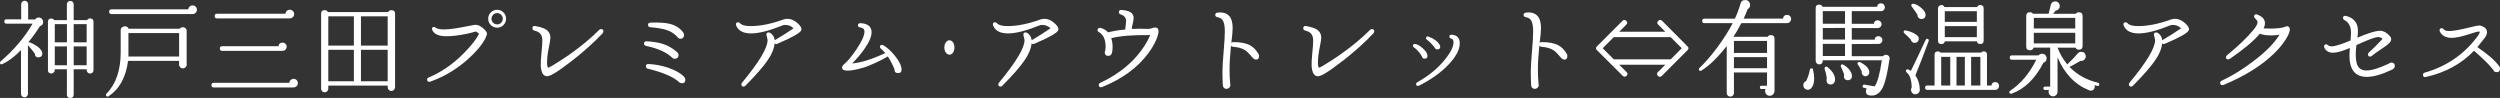
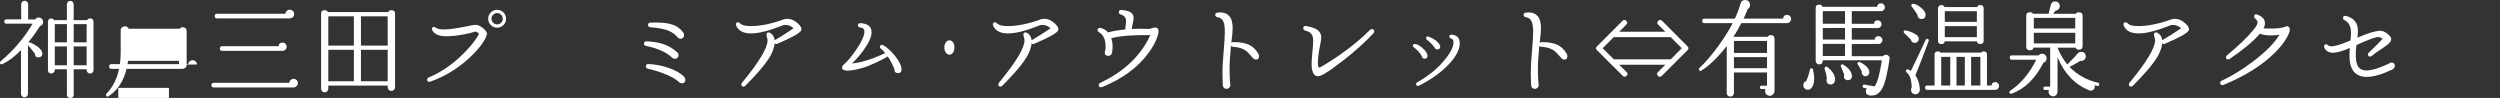
<svg xmlns="http://www.w3.org/2000/svg" id="_イヤー_2" viewBox="0 0 632.42 24.78">
  <rect x="0" y="0" width="632.42" height="24.78" fill="#333333" stroke="none" />
  <defs>
    <style>.cls-1{fill:#fff;}</style>
  </defs>
  <g id="_戸三田プレミアム_アウトレット_有馬温泉アクセス">
    <g>
      <path class="cls-1" d="M10.92,5.56c0,.54-.27,.88-.81,1.04-.94,1.51-1.95,2.9-3.04,4.19,.12-.12,.27-.15,.44-.08,.69,.26,1.35,.62,1.98,1.07,.81,.62,1.22,1.21,1.22,1.77s-.28,.87-.83,.94c-.68,.09-1.04-.23-1.09-.96-.42-.57-.99-1.27-1.72-2.11v12.32c0,.24-.09,.45-.26,.62-.17,.17-.38,.26-.62,.26s-.45-.09-.62-.26c-.17-.17-.26-.38-.26-.62V12.66c-1.56,1.63-3.13,2.82-4.71,3.56-.07,.04-.14,.05-.21,.05-.26,0-.39-.14-.39-.42,0-.14,.05-.25,.16-.34,3.31-2.81,6.01-5.98,8.09-9.52H1.64c-.36,0-.55-.18-.55-.55s.18-.55,.55-.55h3.72V1.07c0-.24,.09-.45,.26-.62,.17-.17,.38-.26,.62-.26s.45,.09,.62,.26,.26,.38,.26,.62v3.85h1.77c.23-.33,.53-.49,.91-.49,.31,0,.58,.11,.79,.34,.22,.23,.32,.49,.32,.81Zm12.74,12.17c0,.24-.08,.45-.25,.62-.17,.17-.37,.26-.61,.26s-.45-.09-.62-.26-.26-.38-.26-.62v-.21h-3.28v6.4c0,.57-.29,.86-.86,.86s-.86-.29-.86-.86v-6.4h-3.07v.21c0,.24-.09,.45-.26,.61-.17,.17-.37,.25-.6,.25-.57,0-.86-.29-.86-.86V5.54c0-.57,.29-.86,.86-.86,.31,0,.55,.14,.73,.42h3.2V1.09c0-.24,.08-.45,.25-.61,.16-.17,.37-.25,.61-.25s.45,.08,.61,.25c.16,.17,.25,.37,.25,.61V5.1h3.38c.17-.29,.42-.44,.75-.44,.59,0,.88,.29,.88,.88v12.19Zm-6.73-7.02V6.11h-3.07v4.6h3.07Zm0,5.8v-4.78h-3.07v4.78h3.07Zm4.99-5.8V6.11h-3.28v4.6h3.28Zm0,5.8v-4.78h-3.28v4.78h3.28Z" />
-       <path class="cls-1" d="M47.24,16.33c0,.26-.1,.49-.29,.68-.19,.19-.42,.29-.68,.29s-.49-.09-.68-.29c-.19-.19-.29-.42-.29-.68v-.94h-12.9c-.55,4.16-2.19,7.14-4.91,8.94-.09,.07-.17,.1-.26,.1-.28,0-.42-.15-.42-.44,0-.1,.04-.2,.13-.29,2.39-2.46,3.59-5.95,3.59-10.48V7.67c-.02-.29,.09-.54,.31-.73,.23-.19,.48-.29,.75-.29,.45,0,.77,.21,.96,.62h12.92c.21-.26,.47-.39,.78-.39,.26,0,.48,.09,.68,.27,.19,.18,.29,.41,.29,.69v8.48Zm2.57-13.86c0,.31-.11,.57-.32,.78-.22,.21-.49,.31-.82,.31H28.21c-.4,0-.6-.2-.6-.6s.2-.6,.6-.6h19.42c.02-.28,.13-.51,.34-.7,.21-.19,.46-.29,.75-.29s.55,.1,.77,.31c.22,.21,.32,.47,.32,.78Zm-4.5,11.83v-5.93h-12.82v5.93h12.82Z" />
+       <path class="cls-1" d="M47.24,16.33c0,.26-.1,.49-.29,.68-.19,.19-.42,.29-.68,.29s-.49-.09-.68-.29c-.19-.19-.29-.42-.29-.68v-.94h-12.9c-.55,4.16-2.19,7.14-4.91,8.94-.09,.07-.17,.1-.26,.1-.28,0-.42-.15-.42-.44,0-.1,.04-.2,.13-.29,2.39-2.46,3.59-5.95,3.59-10.48V7.67c-.02-.29,.09-.54,.31-.73,.23-.19,.48-.29,.75-.29,.45,0,.77,.21,.96,.62h12.92c.21-.26,.47-.39,.78-.39,.26,0,.48,.09,.68,.27,.19,.18,.29,.41,.29,.69v8.48Zc0,.31-.11,.57-.32,.78-.22,.21-.49,.31-.82,.31H28.21c-.4,0-.6-.2-.6-.6s.2-.6,.6-.6h19.42c.02-.28,.13-.51,.34-.7,.21-.19,.46-.29,.75-.29s.55,.1,.77,.31c.22,.21,.32,.47,.32,.78Zm-4.5,11.83v-5.93h-12.82v5.93h12.82Z" />
      <path class="cls-1" d="M75.35,21.03c0,.31-.11,.57-.34,.78-.23,.21-.49,.31-.78,.31h-20.15c-.4,0-.6-.19-.6-.57s.2-.6,.6-.6h19.11c.02-.28,.13-.52,.34-.71s.45-.3,.73-.3c.31,0,.57,.11,.78,.33s.31,.47,.31,.77Zm-.94-17.5c0,.35-.11,.62-.34,.82-.23,.2-.49,.3-.81,.3h-18.36c-.4,0-.6-.2-.6-.6s.2-.57,.6-.57h17.32c.02-.29,.13-.54,.34-.73,.21-.19,.46-.29,.75-.29s.55,.1,.77,.31,.33,.46,.33,.75Zm-1.9,8.29c0,.29-.1,.54-.31,.74s-.45,.3-.73,.3h-15.26c-.4,0-.6-.19-.6-.57s.2-.6,.6-.6h14.25c.07-.61,.42-.91,1.04-.91,.28,0,.52,.1,.72,.31,.2,.21,.3,.45,.3,.73Z" />
      <path class="cls-1" d="M99.92,22.1c0,.24-.09,.46-.27,.64-.18,.18-.39,.27-.64,.27-.26,0-.48-.09-.66-.27-.18-.18-.27-.39-.27-.64v-.44h-15.03v.78c0,.24-.09,.46-.27,.64s-.39,.27-.64,.27c-.26,0-.48-.09-.65-.27s-.26-.39-.26-.64V3.48c0-.61,.3-.91,.91-.91,.38,0,.65,.17,.81,.49h15.24c.17-.33,.44-.49,.81-.49,.62,0,.94,.3,.94,.91V22.1Zm-10.4-10.56V4.13h-6.47v7.41h6.47Zm0,9.02v-7.96h-6.47v7.96h6.47Zm8.55-9.02V4.13h-6.76v7.41h6.76Zm0,9.02v-7.96h-6.76v7.96h6.76Z" />
      <path class="cls-1" d="M122.82,9.65c-.9,1.73-2.44,3.55-4.6,5.46-2.79,2.46-5.91,4.31-9.36,5.54-.09,.03-.17,.05-.26,.05-.36,0-.55-.18-.55-.55,0-.26,.13-.44,.39-.55,3.22-1.35,6.19-3.4,8.89-6.14,1.96-1.98,3.24-3.62,3.85-4.94-.45-.4-.76-.57-.94-.52-1.58,.47-3.29,.82-5.15,1.04-.81,.09-1.53,.13-2.16,.13-1.89,0-3.08-.51-3.56-1.53-.07-.12-.1-.23-.1-.34,0-.31,.17-.47,.52-.47,.16,0,.3,.06,.44,.18,.4,.29,1.11,.44,2.13,.44,1.25,0,3.23-.28,5.95-.83,1.06-.22,1.7-.34,1.92-.34,.81,0,1.63,.43,2.44,1.3,.35,.36,.52,.69,.52,.96,0,.21-.13,.57-.39,1.09Zm5.2-4.91c0,.62-.22,1.16-.66,1.6-.44,.44-.98,.66-1.6,.66s-1.16-.22-1.6-.66-.66-.97-.66-1.6,.22-1.16,.66-1.6c.44-.44,.98-.66,1.6-.66s1.16,.22,1.6,.66c.44,.44,.66,.98,.66,1.6Zm-.83,0c0-.38-.14-.71-.42-1s-.62-.43-1.01-.43-.74,.14-1.01,.43-.42,.62-.42,1,.14,.74,.42,1.01,.62,.42,1.01,.42,.74-.14,1.01-.42,.42-.62,.42-1.01Z" />
-       <path class="cls-1" d="M152.49,8.37c-2.22,2.36-4.8,4.68-7.75,6.97-1.98,1.53-3.5,2.61-4.58,3.25-.8,.47-1.39,.7-1.77,.7-.21,0-.41-.05-.6-.16-.57-.31-.9-1.1-.99-2.37-.03-.8,.02-1.87,.16-3.22,.16-1.52,.23-2.59,.23-3.2,0-.78-.15-1.36-.46-1.75-.3-.39-.8-.67-1.5-.84-.36-.09-.55-.29-.55-.6,0-.47,.26-.65,.78-.55,1.14,.21,1.98,.47,2.52,.78,.83,.49,1.25,1.2,1.25,2.13,0,.4-.1,1.06-.29,1.98-.36,1.68-.55,3.16-.55,4.42,0,.66,.09,1.06,.26,1.2,.09,.03,.47-.15,1.14-.55,1.27-.75,2.63-1.63,4.11-2.65,3-2.1,5.56-4.22,7.7-6.37,.14-.12,.29-.18,.44-.18,.4,0,.6,.19,.6,.57,0,.16-.06,.3-.18,.44Z" />
      <path class="cls-1" d="M170.69,14.87c-.24,0-.44-.08-.6-.23-1.42-1.39-3.63-2.39-6.63-3.02-.36-.09-.55-.28-.55-.57,0-.42,.23-.62,.68-.6,1.63,.09,2.98,.3,4.06,.65,1.32,.42,2.5,1.09,3.56,2.03,.29,.21,.44,.49,.44,.86,0,.26-.1,.47-.29,.64-.19,.17-.42,.25-.68,.25Zm1.85,6.19c-.29,0-.56-.1-.78-.31-1.42-1.3-4.05-2.43-7.88-3.38-.33-.09-.49-.28-.49-.57,0-.42,.22-.62,.65-.6,1.65,.07,3.28,.37,4.91,.91,1.75,.59,3.1,1.33,4.06,2.24,.24,.29,.36,.57,.36,.83,0,.59-.28,.88-.83,.88Zm.31-11.6c-.16,.23-.39,.34-.7,.34-.28,0-.49-.09-.65-.29-.68-.78-1.46-1.36-2.37-1.74-1.07-.43-2.61-.73-4.6-.88-.4-.03-.6-.23-.6-.6s.22-.55,.65-.57c2.17-.07,3.82,.04,4.97,.34,1.35,.35,2.43,1.04,3.22,2.08,.19,.24,.29,.49,.29,.75,0,.21-.07,.4-.21,.57Z" />
      <path class="cls-1" d="M202.7,7.62c-.21,.68-2.24,1.83-6.08,3.46-.26,.12-.48,.08-.65-.13-.16,1.44-.81,2.96-1.98,4.58-1.02,1.47-2.83,3.52-5.41,6.14-.14,.16-.3,.23-.49,.23-.36,0-.55-.18-.55-.55,0-.16,.06-.3,.18-.44,4.3-5.2,6.45-8.77,6.45-10.71,0-.19-.05-.44-.14-.75-.1-.31-.14-.55-.14-.7,0-.36,.18-.55,.55-.55,.1,0,.22,.03,.34,.08,.71,.42,1.11,1.05,1.2,1.9,1.63-.95,3.22-1.96,4.76-3.02-.56-.57-1.27-.86-2.13-.86-.23,0-.42,.04-.57,.1-3.38,1.37-6.06,2.05-8.03,2.05s-3.2-.65-3.77-1.95c-.05-.1-.08-.21-.08-.31,0-.36,.19-.55,.57-.55,.17,0,.33,.08,.47,.23,.42,.49,1.31,.73,2.68,.73,2.46,0,5.22-.55,8.27-1.66,.33-.12,.67-.18,1.01-.18,.97,0,1.88,.41,2.73,1.22,.57,.54,.86,1.01,.86,1.43,0,.07,0,.14-.03,.21Z" />
      <path class="cls-1" d="M228.07,17.58c0,.61-.29,.91-.88,.91-.64,0-.94-.32-.91-.96-.5-1.23-1.07-2.31-1.69-3.25-.78,.47-1.8,1-3.07,1.59-1.37,.64-2.47,1.07-3.3,1.3-1.66,.47-2.95,.7-3.85,.7s-1.35-.26-1.35-.78c0-.28,.16-.55,.49-.83,.88-.73,1.92-1.98,3.12-3.74,1.37-2.01,2.05-3.52,2.05-4.52,0-.62-.37-.98-1.12-1.07-.35-.03-.52-.22-.52-.55,0-.36,.23-.54,.68-.52,1.84,.12,2.76,.88,2.76,2.29,0,1.13-.63,2.58-1.9,4.37-.88,1.23-1.89,2.41-3.02,3.54,2.32-.22,5.11-1.1,8.37-2.63-.35-.45-.7-.81-1.07-1.09-.17-.14-.26-.29-.26-.47,0-.35,.17-.52,.52-.52,.1,0,.22,.04,.34,.1,.94,.54,1.92,1.43,2.94,2.68,1.11,1.39,1.66,2.54,1.66,3.46Z" />
      <path class="cls-1" d="M241.44,12.01c0,.5-.12,.93-.36,1.29-.24,.36-.55,.53-.91,.53s-.65-.18-.9-.53c-.25-.35-.38-.78-.38-1.29s.13-.93,.38-1.29c.25-.35,.55-.53,.9-.53s.67,.18,.91,.53c.24,.36,.36,.79,.36,1.29Z" />
      <path class="cls-1" d="M267.7,7.62c-.21,.68-2.24,1.83-6.08,3.46-.26,.12-.48,.08-.65-.13-.16,1.44-.81,2.96-1.98,4.58-1.02,1.47-2.83,3.52-5.41,6.14-.14,.16-.3,.23-.49,.23-.36,0-.55-.18-.55-.55,0-.16,.06-.3,.18-.44,4.3-5.2,6.45-8.77,6.45-10.71,0-.19-.05-.44-.14-.75-.1-.31-.14-.55-.14-.7,0-.36,.18-.55,.55-.55,.1,0,.22,.03,.34,.08,.71,.42,1.11,1.05,1.2,1.9,1.63-.95,3.22-1.96,4.76-3.02-.56-.57-1.27-.86-2.13-.86-.23,0-.42,.04-.57,.1-3.38,1.37-6.06,2.05-8.03,2.05s-3.2-.65-3.77-1.95c-.05-.1-.08-.21-.08-.31,0-.36,.19-.55,.57-.55,.17,0,.33,.08,.47,.23,.42,.49,1.31,.73,2.68,.73,2.46,0,5.22-.55,8.27-1.66,.33-.12,.67-.18,1.01-.18,.97,0,1.88,.41,2.73,1.22,.57,.54,.86,1.01,.86,1.43,0,.07,0,.14-.03,.21Z" />
      <path class="cls-1" d="M293.07,7.9c0,.54-.21,1.29-.62,2.26-.49,1.09-1.13,2.18-1.92,3.25-2.7,3.67-6.61,6.54-11.73,8.61-.1,.03-.2,.05-.29,.05-.38,0-.57-.19-.57-.57,0-.24,.13-.42,.39-.55,3.73-1.73,6.79-3.97,9.2-6.71,1.54-1.77,2.69-3.57,3.46-5.41-.05,.02-.19,.04-.42,.05-4.14-.05-7.3,.21-9.46,.78,.22,.66,.34,1.4,.34,2.21,0,.54-.05,1.05-.16,1.53-.16,.49-.46,.73-.91,.73-.61,0-.91-.29-.91-.86,0-.17,.04-.34,.13-.49,.05-.33,.08-.65,.08-.96,0-1.82-.56-3.04-1.66-3.67-.26-.14-.39-.32-.39-.55,0-.17,.08-.32,.23-.43,.16-.11,.33-.15,.52-.12,.78,.19,1.42,.57,1.92,1.14,1.2-.33,2.65-.57,4.37-.73,0-.28,.03-.64,.1-1.09,.07-.45,.1-.78,.1-.99,0-.87-.45-1.44-1.35-1.72-.33-.1-.49-.29-.49-.57,0-.42,.24-.61,.73-.57,1.39,.1,2.29,.44,2.7,1.01,.21,.29,.31,.64,.31,1.04,0,.33-.07,.8-.22,1.4-.15,.61-.23,1.06-.25,1.35,1.39-.07,2.82-.07,4.29,0,.17,0,.43-.06,.78-.18,.35-.12,.62-.18,.83-.18,.57,0,.86,.3,.86,.91Z" />
      <path class="cls-1" d="M318.34,13.62c.1,.17,.16,.36,.16,.55,0,.62-.27,.93-.81,.91-.29-.02-.61-.22-.94-.62-.71-.87-1.31-1.46-1.79-1.77-.76-.49-1.79-.77-3.09-.86-.21-.02-.36-.11-.47-.29-.24,2.39-.36,4.42-.36,6.08,0,1.23,.05,2.43,.16,3.59,.03,.1,.05,.2,.05,.29,0,.26-.1,.49-.29,.68-.19,.19-.42,.29-.68,.29-.33,0-.58-.11-.74-.34-.17-.22-.24-.49-.22-.81-.05-1.08-.08-2.15-.08-3.22s.1-2.82,.3-5.08c.2-2.26,.3-3.96,.3-5.08,0-1.23-.16-2.13-.47-2.7-.28-.49-.72-.78-1.33-.88-.42-.07-.62-.27-.62-.6,0-.35,.22-.54,.65-.57,.17-.03,.35-.05,.55-.05,.99,0,1.74,.28,2.26,.83,.62,.64,.94,1.68,.94,3.12,0,.81-.11,2.07-.34,3.77,.12-.14,.26-.21,.42-.21,1.82-.02,3.26,.25,4.32,.81,.83,.45,1.54,1.18,2.13,2.18Z" />
      <path class="cls-1" d="M347.49,8.37c-2.22,2.36-4.8,4.68-7.75,6.97-1.98,1.53-3.5,2.61-4.58,3.25-.8,.47-1.39,.7-1.77,.7-.21,0-.41-.05-.6-.16-.57-.31-.9-1.1-.99-2.37-.03-.8,.02-1.87,.16-3.22,.16-1.52,.23-2.59,.23-3.2,0-.78-.15-1.36-.46-1.75-.3-.39-.8-.67-1.5-.84-.36-.09-.55-.29-.55-.6,0-.47,.26-.65,.78-.55,1.14,.21,1.98,.47,2.52,.78,.83,.49,1.25,1.2,1.25,2.13,0,.4-.1,1.06-.29,1.98-.36,1.68-.55,3.16-.55,4.42,0,.66,.09,1.06,.26,1.2,.09,.03,.47-.15,1.14-.55,1.27-.75,2.63-1.63,4.11-2.65,3-2.1,5.56-4.22,7.7-6.37,.14-.12,.29-.18,.44-.18,.4,0,.6,.19,.6,.57,0,.16-.06,.3-.18,.44Z" />
      <path class="cls-1" d="M361.11,14.14c0,.47-.24,.7-.73,.7-.4,0-.63-.2-.7-.6-.5-.92-1.19-1.68-2.05-2.29-.14-.1-.21-.23-.21-.39,0-.29,.15-.44,.44-.44,.55,0,1.23,.36,2.04,1.08,.81,.72,1.21,1.37,1.21,1.94Zm8.16-3.17c0,1.56-.91,3.31-2.73,5.25-1.91,2.05-4.44,3.87-7.59,5.46-.09,.03-.17,.05-.26,.05-.31,0-.47-.16-.47-.47,0-.19,.1-.34,.29-.44,2.93-1.65,5.28-3.58,7.05-5.8,1.56-1.94,2.26-3.48,2.11-4.6-.05-.35-.23-.56-.55-.65s-.47-.26-.47-.52c0-.33,.19-.48,.57-.47,1.37,.09,2.05,.82,2.05,2.18Zm-5.04,.44c.07,.12,.1,.24,.1,.36,0,.49-.24,.73-.73,.73-.35,0-.57-.16-.68-.47-.64-.83-1.29-1.49-1.95-1.98-.16-.1-.23-.23-.23-.39,0-.29,.15-.44,.44-.44,.07,0,.14,.02,.21,.05,1.4,.52,2.35,1.23,2.83,2.13Z" />
      <path class="cls-1" d="M396.34,13.62c.1,.17,.16,.36,.16,.55,0,.62-.27,.93-.81,.91-.29-.02-.61-.22-.94-.62-.71-.87-1.31-1.46-1.79-1.77-.76-.49-1.79-.77-3.09-.86-.21-.02-.36-.11-.47-.29-.24,2.39-.36,4.42-.36,6.08,0,1.23,.05,2.43,.16,3.59,.03,.1,.05,.2,.05,.29,0,.26-.1,.49-.29,.68-.19,.19-.42,.29-.68,.29-.33,0-.58-.11-.74-.34-.17-.22-.24-.49-.22-.81-.05-1.08-.08-2.15-.08-3.22s.1-2.82,.3-5.08c.2-2.26,.3-3.96,.3-5.08,0-1.23-.16-2.13-.47-2.7-.28-.49-.72-.78-1.33-.88-.42-.07-.62-.27-.62-.6,0-.35,.22-.54,.65-.57,.17-.03,.35-.05,.55-.05,.99,0,1.74,.28,2.26,.83,.62,.64,.94,1.68,.94,3.12,0,.81-.11,2.07-.34,3.77,.12-.14,.26-.21,.42-.21,1.82-.02,3.26,.25,4.32,.81,.83,.45,1.54,1.18,2.13,2.18Z" />
      <path class="cls-1" d="M426.89,12.69l-6.5,6.5c-.33,.33-.66,.33-.99,0-.31-.31-.31-.63,0-.96l1.87-1.85h-11.67l1.87,1.85c.33,.33,.33,.65,0,.96-.14,.14-.3,.21-.49,.21s-.35-.07-.47-.21l-6.53-6.5c-.33-.33-.33-.65,0-.96l6.45-6.45c.33-.33,.65-.33,.96,0,.33,.33,.33,.65,0,.96l-1.77,1.79h11.65l-1.79-1.79c-.33-.31-.33-.63,0-.96s.66-.33,.99,0l6.42,6.45c.33,.31,.33,.63,0,.96Zm-1.46-.49l-2.81-2.81h-14.38l-2.81,2.81,2.81,2.81h14.4l2.78-2.81Z" />
      <path class="cls-1" d="M453.08,4.81c0,.29-.1,.54-.3,.74s-.45,.3-.74,.3h-11.54c-.59,1.18-1.26,2.33-2,3.46h8.66c.19-.29,.45-.44,.78-.44,.64,0,.96,.32,.96,.96v13.1c0,.35-.11,.65-.34,.91-.23,.26-.52,.39-.88,.39-.33,0-.61-.12-.83-.36-.23-.24-.34-.52-.34-.83,0-.17,.03-.35,.1-.52h-.99c-.28,0-.42-.14-.42-.42s.14-.42,.42-.42h1.38v-3.35h-8.37v5.23c0,.24-.09,.45-.27,.62-.18,.17-.39,.26-.64,.26-.26,0-.48-.09-.65-.26-.17-.17-.26-.38-.26-.62V11.65c-2.22,2.83-4.34,4.89-6.37,6.19-.09,.05-.17,.08-.26,.08-.28,0-.42-.13-.42-.39,0-.14,.05-.25,.16-.34,1.42-1.33,2.93-3.09,4.54-5.25,1.6-2.17,2.89-4.2,3.86-6.08h-7.15c-.38,0-.57-.19-.57-.57s.19-.57,.57-.57h7.7c.59-1.26,1.06-2.5,1.4-3.72,.14-.66,.55-.99,1.25-.99,.47,0,.81,.21,1.04,.62,.1,.19,.16,.4,.16,.62,0,.49-.21,.84-.62,1.07-.31,.81-.65,1.61-1.01,2.39h9.96c.07-.62,.42-.94,1.04-.94,.28,0,.51,.1,.71,.3,.2,.2,.3,.45,.3,.74Zm-6.08,8.58v-3.04h-8.37v3.04h8.37Zm0,3.87v-2.81h-8.37v2.81h8.37Z" />
      <path class="cls-1" d="M458.64,17.65c.19,.8,.29,1.53,.29,2.18,0,1.14-.26,1.99-.78,2.52-.23,.24-.5,.36-.83,.36-.29,0-.56-.11-.79-.32-.23-.22-.35-.49-.35-.82,0-.52,.24-.88,.73-1.07,.42-.9,.73-1.85,.94-2.86,.05-.24,.18-.36,.39-.36,.23,0,.36,.12,.42,.36Zm19.37-2.81c-.49,3.26-.99,5.52-1.51,6.79-.69,1.7-1.7,2.55-3.02,2.55-.16,0-.32,0-.49-.03-.66-.09-.99-.45-.99-1.09,0-.24,.08-.47,.23-.68l-.7-.16c-.28-.05-.39-.21-.34-.47,.05-.28,.22-.39,.49-.34l2.52,.44c.69-.81,1.31-3.02,1.85-6.6h-14.95c0,.69-.3,1.04-.91,1.04-.24,0-.45-.09-.62-.27-.17-.18-.26-.39-.26-.64V2.05c0-.59,.3-.88,.91-.88,.4,0,.68,.18,.83,.55h13.81c.05-.59,.37-.88,.96-.88,.28,0,.51,.1,.7,.29,.19,.19,.29,.42,.29,.7,0,.26-.09,.49-.26,.69-.17,.2-.39,.3-.65,.3h-7.46v3.2h5.59c.07-.59,.39-.88,.96-.88,.28,0,.51,.1,.7,.29,.19,.19,.29,.42,.29,.7,0,.26-.1,.49-.29,.68-.19,.19-.42,.29-.7,.29h-6.55v2.94h5.77c.07-.59,.4-.88,.99-.88,.26,0,.49,.1,.69,.29,.2,.19,.3,.42,.3,.7,0,.26-.1,.49-.29,.68s-.42,.29-.7,.29l-6.76,.03v3.07h7.9c.17-.24,.42-.36,.73-.36,.28,0,.51,.1,.7,.3,.19,.2,.27,.45,.23,.74Zm-11.28-8.84V2.81h-5.62v3.2h5.62Zm0,4v-2.94l-5.62,.03v2.91h5.62Zm0,4.16v-3.07h-5.62v3.07h5.62Zm-3.74,7.2c-.62-.05-.94-.42-.94-1.09,0-.16,.03-.3,.08-.44-.07-.71-.26-1.52-.57-2.44-.03-.14,0-.26,.09-.38,.09-.11,.21-.17,.35-.17,.1,0,.19,.04,.26,.1,1.3,1.04,1.95,2.09,1.95,3.15,0,.38-.11,.7-.33,.95-.22,.25-.52,.36-.9,.33Zm5.49-1.98c-.02,.28-.13,.5-.35,.68s-.46,.25-.74,.23c-.62-.05-.94-.39-.94-1.01,0-.12,.03-.24,.08-.36-.19-.55-.47-1.23-.83-2.03-.04-.07-.05-.14-.05-.21,0-.26,.13-.39,.39-.39,.09,0,.17,.03,.26,.08,.78,.45,1.36,.97,1.74,1.56,.33,.52,.48,1,.44,1.46Zm4.39-1.07c0,.26-.09,.49-.27,.68-.18,.19-.4,.29-.66,.31-.28,0-.51-.1-.7-.29-.19-.19-.29-.42-.29-.68,0-.09,0-.17,.03-.23-.4-.81-.74-1.41-1.01-1.79-.05-.07-.08-.15-.08-.23,0-.26,.14-.39,.42-.39,.07,0,.14,0,.21,.03,1.54,.76,2.33,1.63,2.37,2.6Z" />
      <path class="cls-1" d="M485.21,9.2c.12,.17,.18,.37,.18,.6,0,.29-.1,.54-.29,.74-.19,.2-.43,.3-.73,.3-.55,0-.88-.28-.99-.83-.54-.57-1.08-1.1-1.64-1.59-.12-.1-.18-.22-.18-.36,0-.29,.17-.42,.52-.36,.68,.12,1.31,.33,1.9,.62,.59,.29,1,.59,1.22,.88Zm2.65,1.25c-1.39,3.76-2.5,6.63-3.33,8.61,.71,1.02,1.08,2.21,1.12,3.56,.02,.31-.07,.59-.27,.83-.2,.24-.45,.37-.74,.39-.33,.04-.62-.06-.86-.29-.24-.22-.36-.5-.36-.83,0-.21,.06-.41,.18-.6-.04-1.87-.45-3.13-1.25-3.77-.14-.12-.21-.25-.21-.39,0-.28,.13-.42,.39-.42,.19,0,.48,.13,.86,.39,.97-1.96,2.21-4.56,3.72-7.8,.09-.21,.22-.31,.39-.31,.28,0,.42,.14,.42,.42,0,.07-.02,.14-.05,.21Zm-.75-6.68c0,.64-.32,.99-.96,1.04-.31,.02-.58-.08-.79-.29-.22-.21-.32-.47-.3-.78-.42-.68-.89-1.36-1.43-2.05-.09-.1-.13-.21-.13-.31,0-.28,.14-.42,.42-.42,.57,0,1.25,.33,2.03,.98,.78,.65,1.17,1.26,1.17,1.83Zm18.59,17.97c0,.26-.09,.49-.27,.69-.18,.2-.41,.3-.69,.3h-17.21c-.36,0-.55-.18-.55-.55s.18-.55,.55-.55h1.85v-7.8c0-.55,.29-.83,.86-.83,.26,0,.48,.1,.65,.31h10.27c.17-.21,.39-.31,.65-.31,.55,0,.83,.28,.83,.83v7.8h1.14c.07-.57,.39-.86,.96-.86,.28,0,.51,.09,.69,.29,.18,.19,.27,.42,.27,.68Zm-3.9-11.44c0,.55-.29,.83-.86,.83-.49,0-.77-.22-.86-.68h-8.11c-.09,.47-.37,.7-.86,.7-.57,0-.86-.29-.86-.86V2.13c0-.24,.09-.45,.26-.61,.17-.17,.37-.25,.6-.25,.36,0,.62,.17,.78,.52h8.27c.14-.35,.4-.52,.78-.52,.57,0,.86,.29,.86,.86V10.3Zm-8.45,4.08h-2.29v7.25h2.29v-7.25Zm6.73-8.84V2.83h-8.11v2.7h8.11Zm0,3.85v-2.78h-8.11v2.78h8.11Zm-3.04,12.25v-7.25h-2.11v7.25h2.11Zm3.93,0v-7.25h-2.34v7.25h2.34Z" />
      <path class="cls-1" d="M517.58,14.17c.1,.19,.16,.38,.16,.57,0,.57-.27,.95-.81,1.12-2.08,4.04-4.76,6.65-8.03,7.83-.05,.02-.11,.03-.18,.03-.28,0-.42-.14-.42-.42,0-.14,.07-.25,.21-.34,2.7-1.8,4.91-4.42,6.6-7.85h-6.16c-.36,0-.55-.18-.55-.55s.18-.55,.55-.55h6.73c.24-.28,.55-.42,.91-.42,.43,0,.76,.19,.99,.57Zm13.47,7.25c-.05,.28-.22,.38-.49,.31-.21-.05-.43-.11-.68-.18,.02,.12,.03,.23,.03,.34,0,.31-.1,.56-.29,.75-.19,.19-.42,.29-.7,.29-.14,0-.28-.03-.42-.08-3.59-1.44-6.26-4.22-8.01-8.35v8.68c0,.33-.11,.61-.33,.84s-.48,.35-.79,.35c-.33,0-.6-.11-.82-.34-.22-.23-.33-.49-.33-.81,0-.16,.03-.31,.1-.47h-.99c-.28,0-.42-.14-.42-.42s.14-.42,.42-.42h1.3V12.04h-4.19c-.14,.45-.44,.68-.91,.68-.64,0-.96-.31-.96-.94V4.03c0-.62,.32-.94,.96-.94,.33,0,.58,.13,.75,.39h3.95l.57-2.29c.16-.55,.53-.83,1.12-.83,.36,0,.66,.14,.88,.42,.17,.23,.26,.47,.26,.73,0,.29-.09,.56-.29,.78-.19,.23-.44,.36-.75,.39l-.65,.81h5.72c.19-.26,.45-.39,.78-.39,.64,0,.96,.31,.96,.94v7.57c0,.64-.32,.96-.96,.96-.38,0-.66-.17-.83-.52h-4.55c.62,1.61,1.45,3.03,2.47,4.24,1.25-1.21,2.12-2.13,2.63-2.76,.22-.28,.52-.42,.88-.42,.66,0,1.04,.32,1.14,.96,.07,.4-.04,.74-.33,1.01s-.62,.38-1,.31c-1.06,.64-1.98,1.15-2.76,1.53,1.92,1.99,4.32,3.33,7.18,4,.28,.05,.38,.22,.31,.49Zm-6.08-14.22v-2.68h-10.48v2.68h10.48Zm0,3.77v-2.68h-10.48v2.68h10.48Z" />
      <path class="cls-1" d="M553.7,7.62c-.21,.68-2.24,1.83-6.08,3.46-.26,.12-.48,.08-.65-.13-.16,1.44-.81,2.96-1.98,4.58-1.02,1.47-2.83,3.52-5.41,6.14-.14,.16-.3,.23-.49,.23-.36,0-.55-.18-.55-.55,0-.16,.06-.3,.18-.44,4.3-5.2,6.45-8.77,6.45-10.71,0-.19-.05-.44-.14-.75-.1-.31-.14-.55-.14-.7,0-.36,.18-.55,.55-.55,.1,0,.22,.03,.34,.08,.71,.42,1.11,1.05,1.2,1.9,1.63-.95,3.21-1.96,4.76-3.02-.55-.57-1.26-.86-2.13-.86-.23,0-.42,.04-.57,.1-3.38,1.37-6.06,2.05-8.03,2.05s-3.2-.65-3.77-1.95c-.05-.1-.08-.21-.08-.31,0-.36,.19-.55,.57-.55,.17,0,.33,.08,.47,.23,.42,.49,1.31,.73,2.68,.73,2.46,0,5.22-.55,8.27-1.66,.33-.12,.67-.18,1.01-.18,.97,0,1.88,.41,2.73,1.22,.57,.54,.86,1.01,.86,1.43,0,.07,0,.14-.03,.21Z" />
      <path class="cls-1" d="M579.25,7.62c-.07,.59-.41,1.36-1.01,2.31-.69,1.11-1.59,2.22-2.7,3.33-3.19,3.19-7.54,5.93-13.05,8.22-.1,.03-.2,.05-.29,.05-.38,0-.57-.19-.57-.57,0-.24,.13-.42,.39-.55,2.55-1.18,5.18-2.79,7.9-4.84,3.21-2.41,5.44-4.67,6.71-6.79-.64,.12-1.33,.18-2.08,.18-1.25,0-2.2-.15-2.86-.44-1.61,1.87-4.15,4-7.62,6.37-.14,.09-.28,.13-.42,.13-.36,0-.55-.18-.55-.55,0-.19,.09-.36,.26-.49,2.98-2.46,5.22-4.61,6.71-6.45,.75-.9,1.08-1.58,1.01-2.03-.02-.19-.21-.46-.57-.81-.19-.16-.29-.34-.29-.55,0-.35,.18-.52,.55-.52,.1,0,.21,.03,.31,.08,1.02,.4,1.63,.96,1.82,1.69,.14,.54,.04,1.14-.29,1.79,.5,.04,1.07,.05,1.69,.05,1.87,0,3.19-.17,3.95-.52,.1-.05,.22-.08,.34-.08,.21,0,.38,.1,.51,.29s.18,.42,.14,.68Z" />
      <path class="cls-1" d="M605.83,16.69c0,.29-.19,.58-.57,.86-2.67,1.27-4.84,1.9-6.53,1.9-3.02,0-4.48-1.92-4.39-5.75,.02-.47,.05-.99,.1-1.56-1.86,.8-3.28,1.2-4.26,1.2-1.04,0-1.77-.42-2.18-1.25-.05-.1-.08-.21-.08-.31,0-.38,.18-.57,.55-.57,.12,0,.28,.09,.48,.26,.2,.17,.48,.26,.84,.26,.85,0,2.45-.49,4.81-1.48,.09-.83,.13-1.48,.13-1.95,0-1.58-.55-2.65-1.66-3.22-.24-.12-.36-.3-.36-.55,0-.35,.19-.52,.57-.52,.07,0,.14,0,.21,.03,1.99,.5,2.99,1.76,2.99,3.77,0,.43-.04,1.01-.13,1.72,2.58-1.09,4.41-1.67,5.49-1.74,1.02-.05,1.96,.43,2.81,1.46,.19,.24,.27,.51,.23,.81-.05,.35-.3,.71-.75,1.09-.28,.26-.85,.68-1.72,1.25-1.08,.71-1.88,1.29-2.42,1.74-.12,.12-.26,.18-.42,.18-.36,0-.55-.19-.55-.57,0-.16,.07-.3,.21-.44,1.04-.95,2.2-2.11,3.48-3.46-.35-.35-.75-.5-1.2-.47-.85,.07-2.65,.75-5.41,2.03-.09,.69-.14,1.3-.16,1.82-.04,1.42,.08,2.45,.34,3.09,.38,1.01,1.16,1.51,2.34,1.51,1.35,0,3.25-.58,5.69-1.74,.17-.17,.38-.26,.62-.26,.59,0,.88,.3,.88,.88Z" />
-       <path class="cls-1" d="M632.27,16.82c.1,.19,.16,.38,.16,.57,0,.57-.29,.86-.88,.86-.4,0-.67-.18-.81-.55-.99-1.28-2.62-2.9-4.89-4.86-3.22,3.33-7.28,5.54-12.17,6.63-.5,.1-.75-.08-.75-.55,0-.28,.16-.46,.47-.55,5.48-1.58,9.87-4.57,13.18-8.97,.54-.71,.77-1.15,.7-1.33-.02-.07-.1-.1-.26-.1-.21,0-.82,.17-1.82,.49-2.22,.75-3.87,1.12-4.97,1.12-1.47,0-2.49-.54-3.04-1.61-.04-.1-.05-.21-.05-.31,0-.35,.18-.52,.55-.52,.21,0,.37,.09,.49,.29,.19,.28,.66,.42,1.4,.42,.95,0,2.63-.29,5.02-.88,1.37-.35,2.23-.52,2.57-.52,.14,0,.26,.02,.36,.05,1.07,.31,1.61,.87,1.61,1.66,0,.52-.28,1.1-.83,1.74-.35,.45-.88,1.13-1.61,2.03,2.69,1.8,4.54,3.43,5.56,4.89Z" />
    </g>
  </g>
</svg>